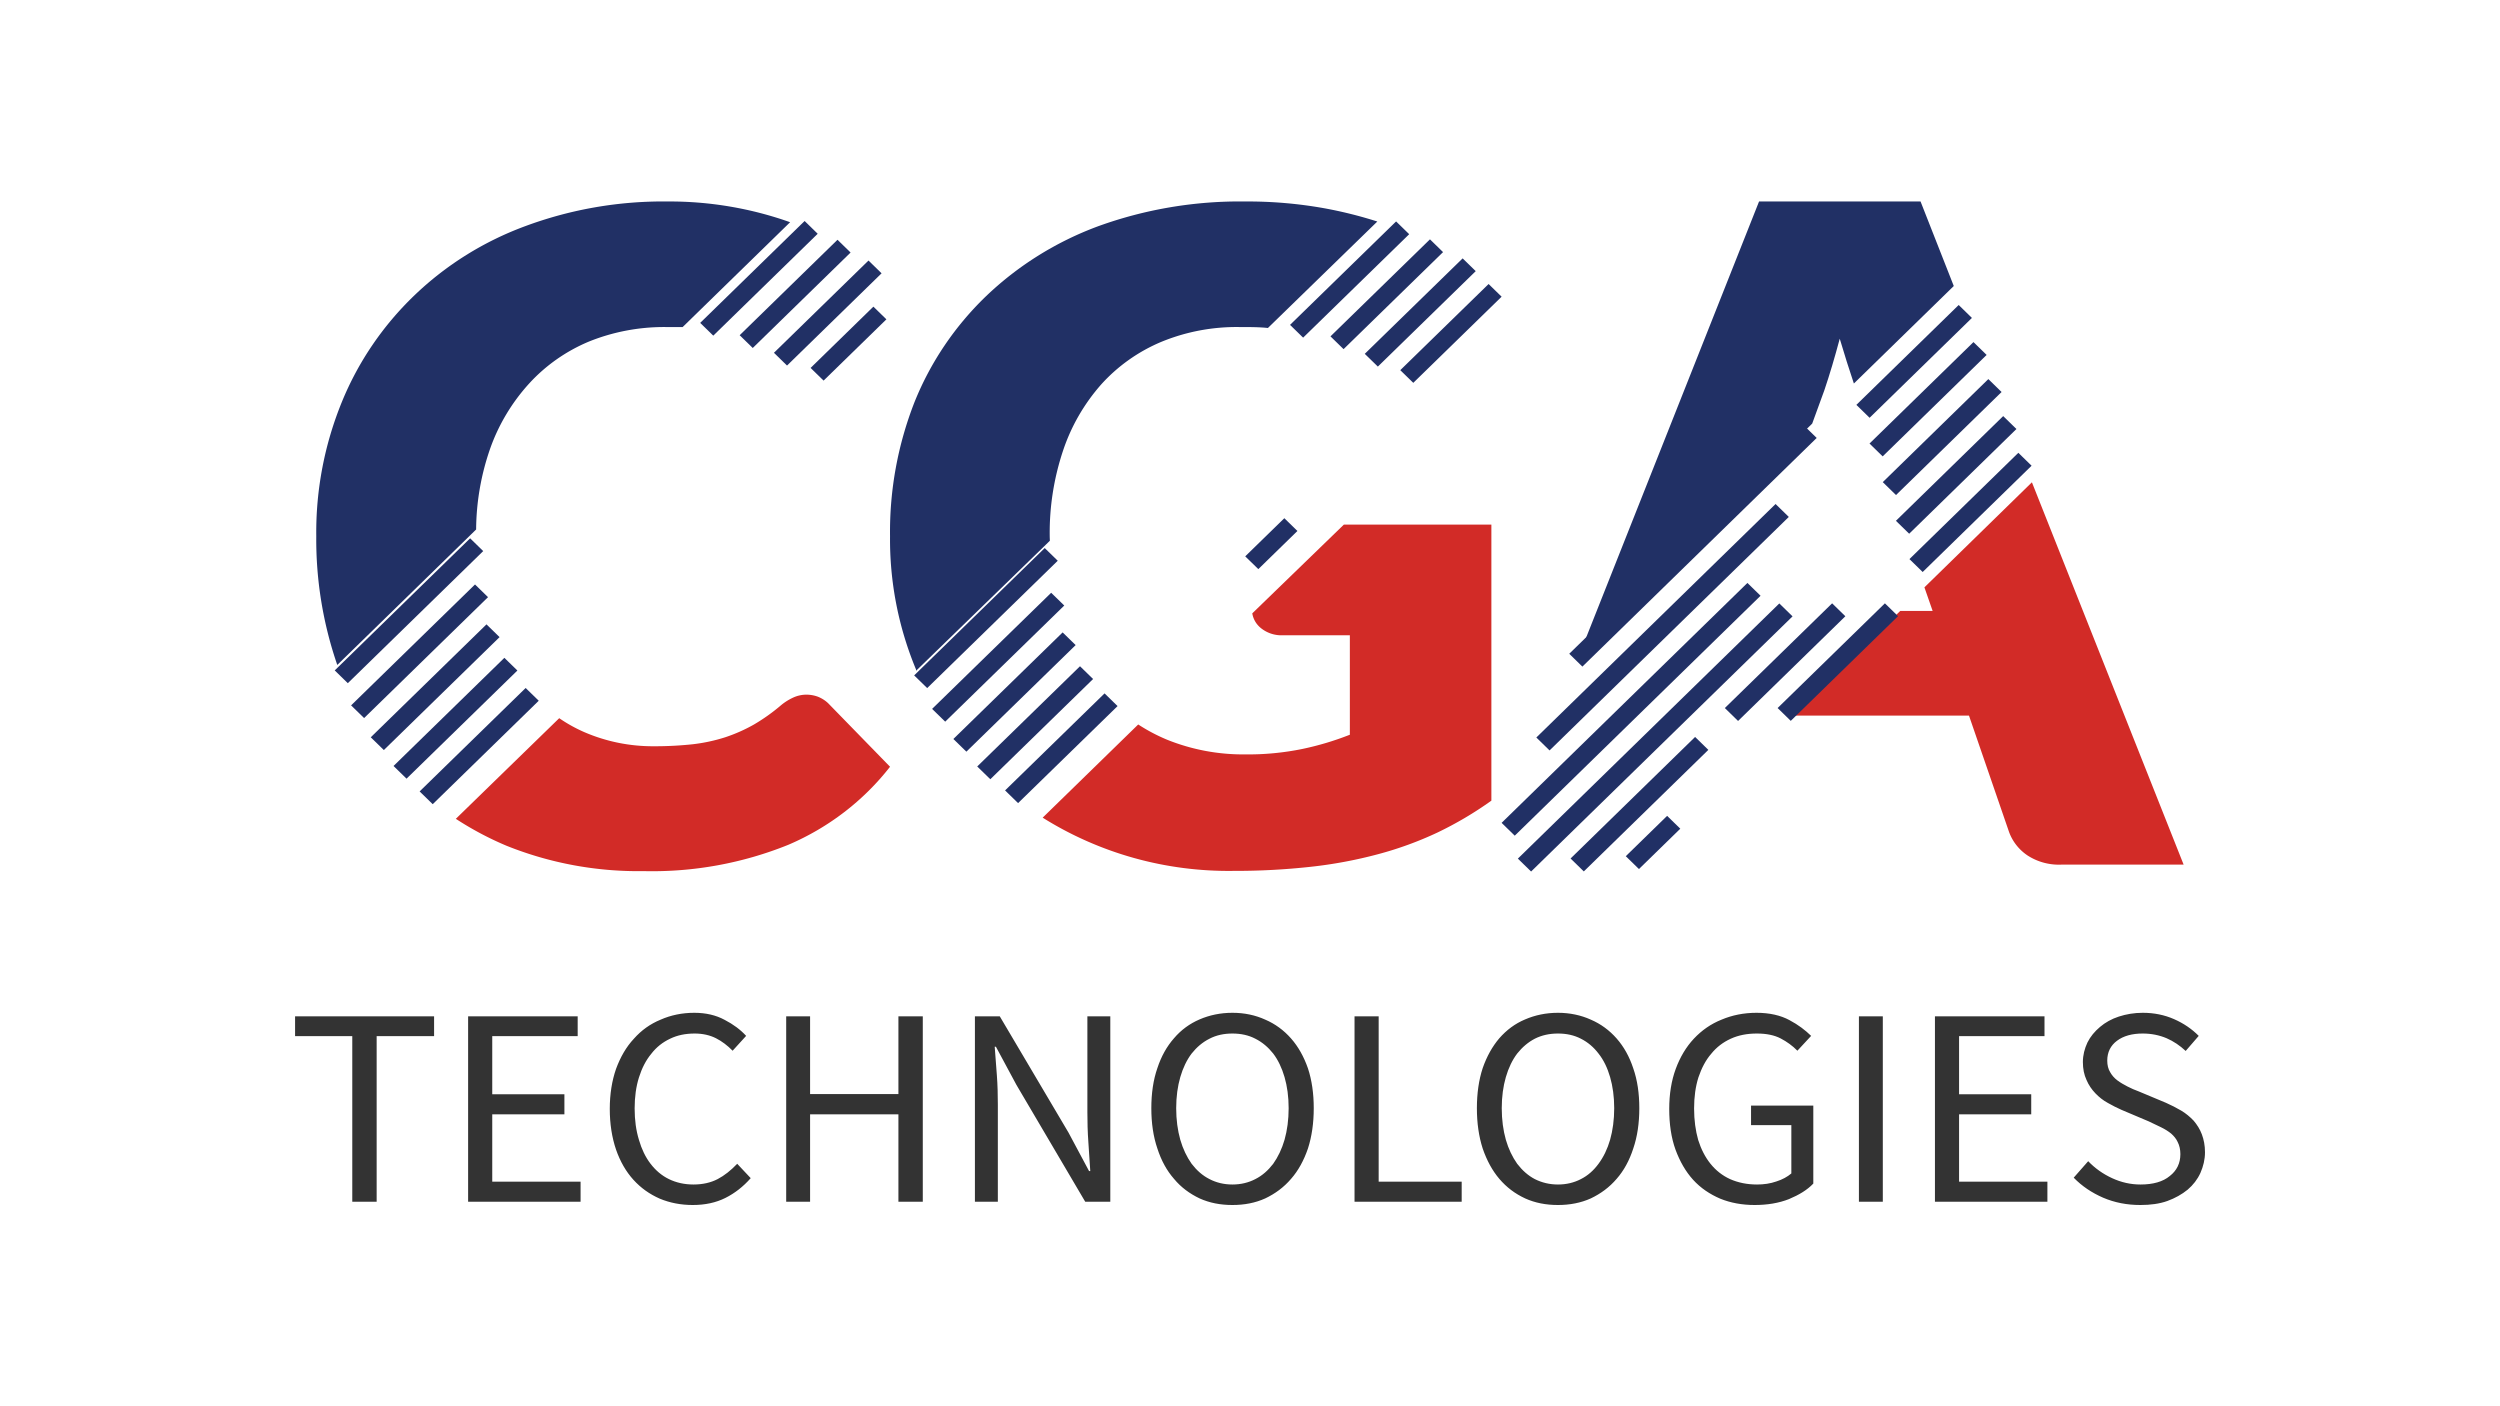
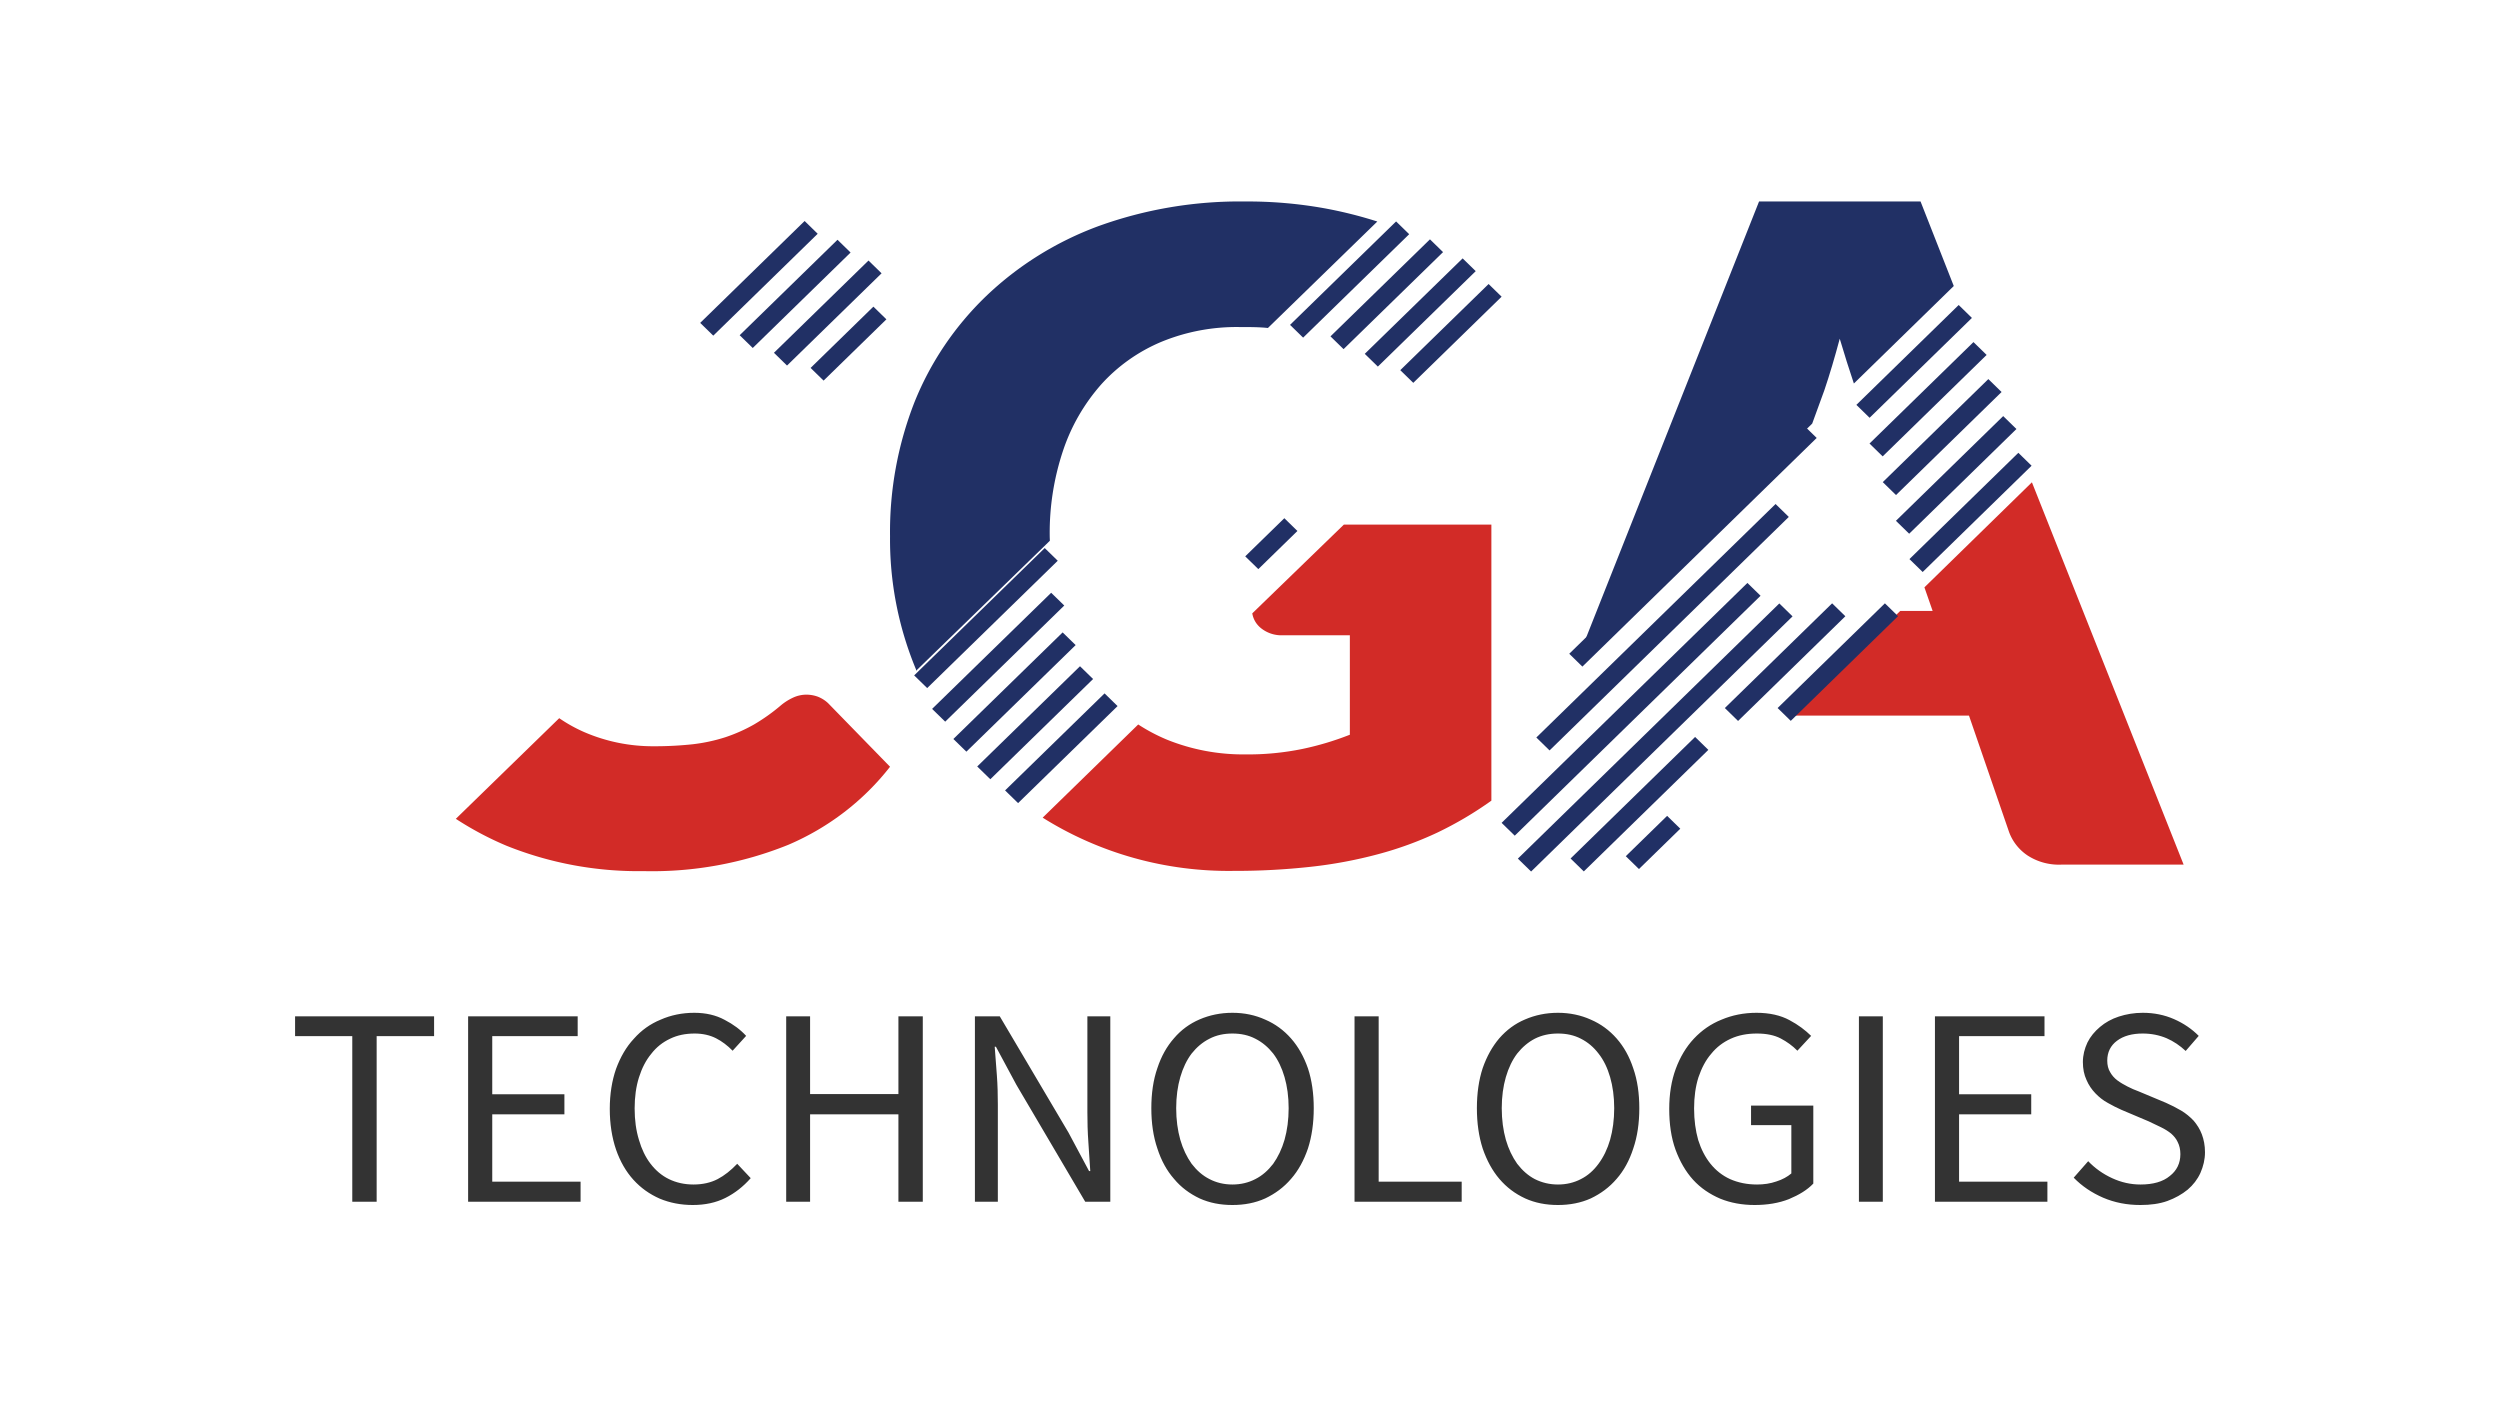
<svg xmlns="http://www.w3.org/2000/svg" version="1.0" width="150" height="84.375" viewBox="0 0 150 80" preserveAspectRatio="none" color-interpolation-filters="sRGB" style="margin-top: auto; margin-right: auto; margin-bottom: auto; margin-left: auto;">
  <g fill="#333" class="iconlettersvg-g iconlettersvg" transform="matrix(1.448, 0, 0, 1.34, 17.699, 11.462)">
    <g transform="translate(0.882,0) scale(1)" class="tp-name">
      <g class="name-imagesvg" transform="translate(0, 0)">
-         <rect fill="none" x="0" y="0" width="23.775" height="28.444" class="image-rect" />
        <svg x="0" y="0" width="23.775" height="28.444" filtersec="colorsb8204950531" class="image-svg-svg primary" style="overflow-x: visible; overflow-y: visible;">
          <svg viewBox="0 0 48.06 57.52">
            <path fill="#213065" d="M41.405 14.29l5.26-5.261 1.09 1.089-5.261 5.26zM38.335 12.99l7.92-7.92 1.096 1.096-7.92 7.92zM35.464 11.482l8.195-8.195 1.096 1.096-8.195 8.195zM32.158 10.423l8.747-8.747L42 2.772l-8.747 8.747z" />
            <path d="M42 42.51a2.77 2.77 0 0 0-.93-.17 2.61 2.61 0 0 0-1.12.25 4.59 4.59 0 0 0-1 .64 15.76 15.76 0 0 1-2.3 1.68 13.25 13.25 0 0 1-2.4 1.09 14 14 0 0 1-2.73.6 29.12 29.12 0 0 1-3.24.17 14.17 14.17 0 0 1-5.8-1.2 12.44 12.44 0 0 1-2.13-1.21L11.69 53a26.51 26.51 0 0 0 4.24 2.31 29 29 0 0 0 11.5 2.18 29.78 29.78 0 0 0 12.11-2.26 21.58 21.58 0 0 0 8.52-6.7l-5.18-5.45a2.69 2.69 0 0 0-.88-.57z" fill="#d22b27" />
-             <path d="M14.54 21.29a16.52 16.52 0 0 1 3.29-5.66 14.2 14.2 0 0 1 5-3.6 16.47 16.47 0 0 1 6.49-1.25h1.37l9-9A29.51 29.51 0 0 0 29.44 0 32.48 32.48 0 0 0 17.5 2.12 26.69 26.69 0 0 0 2.16 17.17 30.25 30.25 0 0 0 0 28.74a33.82 33.82 0 0 0 1.76 11.05l11.63-11.63a22 22 0 0 1 1.15-6.87zM8.657 50.648l8.881-8.88 1.096 1.095-8.88 8.881zM6.472 48.464l9.284-9.285 1.09 1.09-9.285 9.284zM4.564 46l9.694-9.695 1.096 1.096-9.694 9.695zM2.917 43.26l10.38-10.38 1.09 1.09-10.38 10.38zM1.546 40.26l11.342-11.342 1.096 1.096L2.642 41.356z" fill="#213065" />
          </svg>
        </svg>
      </g>
      <g class="name-imagesvg" transform="translate(23.775, 0)">
        <rect fill="none" x="0" y="0" width="25.343" height="28.444" class="image-rect" />
        <svg x="0" y="0" width="25.343" height="28.444" filtersec="colorsb6524930637" class="image-svg-svg primary" style="overflow-x: visible; overflow-y: visible;">
          <svg viewBox="0 0 51.21 57.52">
            <path d="M30.33 35.36a2.06 2.06 0 0 0 .67 1.22 2.69 2.69 0 0 0 1.93.66h5.57v8.54A24 24 0 0 1 34.53 47a22.08 22.08 0 0 1-4.79.47 16.68 16.68 0 0 1-6.54-1.26 14.82 14.82 0 0 1-2.42-1.31l-8 8a28.77 28.77 0 0 0 16 4.57 56.18 56.18 0 0 0 6.43-.35 36.61 36.61 0 0 0 5.64-1.08 29 29 0 0 0 5-1.87 30 30 0 0 0 4.5-2.73v-23.7H38z" fill="#d22b27" />
            <path d="M13.37 28.74a22.74 22.74 0 0 1 1.12-7.36 16.53 16.53 0 0 1 3.18-5.66 14.16 14.16 0 0 1 5-3.65 16.19 16.19 0 0 1 6.6-1.29c.85 0 1.63 0 2.37.08l9.16-9.14A34.82 34.82 0 0 0 36.35.58 35.51 35.51 0 0 0 29.74 0a34.06 34.06 0 0 0-12.3 2.12 27.15 27.15 0 0 0-9.39 6 26.21 26.21 0 0 0-6 9.1A31.21 31.21 0 0 0 0 28.74a29.71 29.71 0 0 0 2.18 11.45v.1l11.2-11.16c0-.13-.01-.26-.01-.39zM42.722 14.482l7.396-7.396 1.089 1.089-7.396 7.396zM39.749 13.08l8.195-8.195L49.04 5.98l-8.195 8.195zM36.878 11.58l8.33-8.33 1.096 1.097-8.33 8.33zM33.492 10.594l8.881-8.881 1.096 1.096-8.881 8.881zM9.632 50.562l8.33-8.33 1.089 1.09-8.33 8.329zM7.3 48.506l8.606-8.605 1.096 1.096-8.605 8.605zM5.302 46.146l9.15-9.15 1.089 1.089-9.15 9.15zM3.522 43.563l9.97-9.97 1.096 1.096-9.97 9.97zM2.02 40.687l10.933-10.932 1.089 1.089L3.11 41.776zM29.74 30.466l3.275-3.274 1.096 1.096-3.274 3.274z" fill="#213065" />
          </svg>
        </svg>
      </g>
      <g class="name-imagesvg" transform="translate(49.118, 0)">
-         <rect fill="none" x="0" y="0" width="28.259" height="28.444" class="image-rect" />
        <svg x="0" y="0" width="28.259" height="28.444" filtersec="colorsb4456229884" class="image-svg-svg primary" style="overflow-x: visible; overflow-y: visible;">
          <svg viewBox="0 0 56.46 56.83">
            <path d="M26.72 16c.44-1.33.86-2.79 1.27-4.36.39 1.35.78 2.61 1.17 3.8l8.27-8.27L34.68 0H21.31L6.64 37.91l19.07-19.07C26 18 26.37 17 26.72 16z" fill="#213065" />
            <path d="M35 32.73l.68 2H33l-8.89 8.88h14.58L42 53.46a4.07 4.07 0 0 0 1.52 2 4.68 4.68 0 0 0 2.8.79h10.14L43.9 23.82z" fill="#d22b27" />
            <path fill="#213065" d="M22.847 42.967l8.882-8.881 1.089 1.089-8.882 8.88zM10.277 55.535l3.422-3.422 1.09 1.089-3.423 3.422zM18.477 42.967l8.882-8.881 1.096 1.096-8.882 8.881zM5.706 55.73l10.31-10.31 1.096 1.096-10.31 10.31zM1.342 55.74l21.645-21.645 1.096 1.096L2.438 56.835zM-.004 52.706l20.35-20.35 1.089 1.088-20.35 20.35zM2.871 45.467l19.806-19.806 1.096 1.096L3.967 46.563zM5.596 38.364l19.396-19.396 1.09 1.089L6.684 39.453zM33.76 30.333l9.016-9.015 1.096 1.096-9.016 9.015zM32.641 27.086l8.881-8.882 1.096 1.096-8.88 8.882zM31.552 23.805l8.74-8.74 1.096 1.096-8.74 8.74zM30.455 20.532l8.606-8.605 1.089 1.089-8.606 8.605zM29.366 17.252l8.471-8.471 1.096 1.096-8.471 8.47z" />
          </svg>
        </svg>
      </g>
    </g>
    <path d="M2.71-7.03L2.71 0L3.72 0L3.72-7.03L6.10-7.03L6.10-7.87L0.34-7.87L0.34-7.03ZM7.51-7.87L7.51 0L12.17 0L12.17-0.85L8.51-0.85L8.51-3.71L11.50-3.71L11.50-4.56L8.51-4.56L8.51-7.03L12.05-7.03L12.05-7.87ZM13.38-3.94C13.38-3.30 13.47-2.72 13.64-2.21C13.81-1.71 14.05-1.28 14.36-0.93C14.67-0.58 15.03-0.32 15.45-0.13C15.87 0.05 16.33 0.14 16.82 0.14C17.33 0.14 17.78 0.04 18.17-0.16C18.56-0.36 18.91-0.64 19.22-1.00L18.66-1.61C18.40-1.33 18.13-1.11 17.85-0.96C17.57-0.81 17.23-0.73 16.85-0.73C16.47-0.73 16.13-0.81 15.83-0.96C15.53-1.11 15.28-1.33 15.07-1.61C14.86-1.89 14.70-2.23 14.59-2.62C14.47-3.02 14.41-3.46 14.41-3.96C14.41-4.45 14.47-4.89 14.59-5.28C14.71-5.67 14.88-6.01 15.10-6.28C15.31-6.56 15.57-6.77 15.88-6.92C16.18-7.07 16.52-7.14 16.90-7.14C17.23-7.14 17.53-7.07 17.78-6.94C18.03-6.81 18.26-6.63 18.47-6.41L19.03-7.04C18.80-7.30 18.50-7.53 18.14-7.72C17.78-7.92 17.36-8.02 16.88-8.02C16.38-8.02 15.91-7.92 15.49-7.73C15.06-7.55 14.69-7.28 14.38-6.92C14.06-6.57 13.82-6.14 13.64-5.64C13.47-5.14 13.38-4.57 13.38-3.94ZM20.69-7.87L20.69 0L21.68 0L21.68-3.71L25.34-3.71L25.34 0L26.35 0L26.35-7.87L25.34-7.87L25.34-4.57L21.68-4.57L21.68-7.87ZM28.51-7.87L28.51 0L29.46 0L29.46-4.12C29.46-4.53 29.45-4.95 29.42-5.36C29.39-5.77 29.36-6.18 29.33-6.58L29.38-6.58L30.23-4.96L33.08 0L34.12 0L34.12-7.87L33.17-7.87L33.17-3.80C33.17-3.39 33.18-2.97 33.21-2.54C33.24-2.11 33.26-1.70 33.29-1.30L33.24-1.30L32.39-2.93L29.54-7.87ZM39.18 0.14C39.68 0.14 40.13 0.05 40.54-0.14C40.95-0.34 41.31-0.61 41.61-0.97C41.91-1.32 42.14-1.75 42.31-2.26C42.47-2.77 42.55-3.34 42.55-3.97C42.55-4.60 42.47-5.16 42.31-5.66C42.14-6.16 41.91-6.58 41.61-6.93C41.31-7.28 40.95-7.55 40.54-7.73C40.13-7.92 39.68-8.02 39.18-8.02C38.68-8.02 38.23-7.92 37.82-7.74C37.41-7.56 37.05-7.29 36.76-6.94C36.46-6.59 36.23-6.17 36.07-5.67C35.90-5.17 35.82-4.60 35.82-3.97C35.82-3.34 35.90-2.77 36.07-2.26C36.23-1.75 36.46-1.32 36.76-0.97C37.05-0.61 37.41-0.34 37.82-0.14C38.23 0.05 38.68 0.14 39.18 0.14ZM39.18-0.73C38.83-0.73 38.51-0.81 38.23-0.96C37.94-1.11 37.70-1.33 37.49-1.61C37.29-1.90 37.13-2.24 37.02-2.63C36.91-3.03 36.85-3.48 36.85-3.97C36.85-4.46 36.91-4.90 37.02-5.29C37.13-5.68 37.29-6.02 37.49-6.29C37.70-6.56 37.94-6.77 38.23-6.92C38.51-7.07 38.83-7.14 39.18-7.14C39.53-7.14 39.85-7.07 40.13-6.92C40.42-6.77 40.66-6.56 40.87-6.29C41.07-6.02 41.23-5.68 41.34-5.29C41.45-4.90 41.51-4.46 41.51-3.97C41.51-3.48 41.45-3.03 41.34-2.63C41.23-2.24 41.07-1.90 40.87-1.61C40.66-1.33 40.42-1.11 40.13-0.96C39.85-0.81 39.53-0.73 39.18-0.73ZM44.24-7.87L44.24 0L48.68 0L48.68-0.85L45.24-0.85L45.24-7.87ZM52.67 0.14C53.16 0.14 53.62 0.05 54.03-0.14C54.44-0.34 54.80-0.61 55.10-0.97C55.40-1.32 55.63-1.75 55.79-2.26C55.96-2.77 56.04-3.34 56.04-3.97C56.04-4.60 55.96-5.16 55.79-5.66C55.63-6.16 55.40-6.58 55.10-6.93C54.80-7.28 54.44-7.55 54.03-7.73C53.62-7.92 53.16-8.02 52.67-8.02C52.17-8.02 51.72-7.92 51.31-7.74C50.89-7.56 50.54-7.29 50.24-6.94C49.95-6.59 49.72-6.17 49.55-5.67C49.39-5.17 49.31-4.60 49.31-3.97C49.31-3.34 49.39-2.77 49.55-2.26C49.72-1.75 49.95-1.32 50.24-0.97C50.54-0.61 50.89-0.34 51.31-0.14C51.72 0.05 52.17 0.14 52.67 0.14ZM52.67-0.73C52.32-0.73 52.00-0.81 51.71-0.96C51.43-1.11 51.19-1.33 50.98-1.61C50.78-1.90 50.62-2.24 50.51-2.63C50.40-3.03 50.34-3.48 50.34-3.97C50.34-4.46 50.40-4.90 50.51-5.29C50.62-5.68 50.78-6.02 50.98-6.29C51.19-6.56 51.43-6.77 51.71-6.92C52.00-7.07 52.32-7.14 52.67-7.14C53.02-7.14 53.34-7.07 53.62-6.92C53.91-6.77 54.15-6.56 54.35-6.29C54.56-6.02 54.72-5.68 54.83-5.29C54.94-4.90 55.00-4.46 55.00-3.97C55.00-3.48 54.94-3.03 54.83-2.63C54.72-2.24 54.56-1.90 54.35-1.61C54.15-1.33 53.91-1.11 53.62-0.96C53.34-0.81 53.02-0.73 52.67-0.73ZM57.28-3.94C57.28-3.30 57.36-2.72 57.54-2.21C57.72-1.71 57.96-1.28 58.27-0.93C58.58-0.58 58.96-0.32 59.39-0.13C59.82 0.05 60.30 0.14 60.82 0.14C61.34 0.14 61.82 0.06 62.24-0.11C62.66-0.29 63.00-0.50 63.25-0.77L63.25-4.08L60.67-4.08L60.67-3.25L62.34-3.25L62.34-1.20C62.18-1.06 61.97-0.94 61.72-0.86C61.47-0.77 61.20-0.73 60.92-0.73C60.50-0.73 60.13-0.81 59.80-0.96C59.48-1.11 59.21-1.33 58.99-1.61C58.77-1.89 58.60-2.23 58.48-2.62C58.37-3.02 58.31-3.46 58.31-3.96C58.31-4.45 58.37-4.89 58.49-5.28C58.62-5.67 58.79-6.01 59.02-6.28C59.24-6.56 59.51-6.77 59.83-6.92C60.15-7.07 60.51-7.14 60.91-7.14C61.31-7.14 61.64-7.07 61.90-6.93C62.16-6.79 62.39-6.62 62.59-6.41L63.16-7.04C62.92-7.28 62.63-7.51 62.26-7.71C61.90-7.91 61.44-8.02 60.90-8.02C60.37-8.02 59.89-7.92 59.45-7.73C59.01-7.55 58.63-7.28 58.30-6.92C57.98-6.57 57.73-6.14 57.55-5.64C57.37-5.14 57.28-4.57 57.28-3.94ZM65.14-7.87L65.14 0L66.13 0L66.13-7.87ZM68.29-7.87L68.29 0L72.95 0L72.95-0.85L69.29-0.85L69.29-3.71L72.28-3.71L72.28-4.56L69.29-4.56L69.29-7.03L72.83-7.03L72.83-7.87ZM74.64-1.72L74.04-1.02C74.38-0.66 74.79-0.38 75.26-0.17C75.74 0.04 76.25 0.14 76.80 0.14C77.22 0.14 77.59 0.09 77.92-0.03C78.24-0.15 78.52-0.31 78.76-0.51C78.99-0.71 79.17-0.95 79.29-1.22C79.41-1.50 79.48-1.79 79.48-2.10C79.48-2.39 79.43-2.64 79.35-2.86C79.27-3.08 79.15-3.27 79.01-3.44C78.86-3.60 78.69-3.75 78.49-3.87C78.29-3.99 78.08-4.10 77.86-4.20L76.74-4.68C76.58-4.74 76.42-4.81 76.27-4.89C76.12-4.97 75.98-5.05 75.85-5.15C75.72-5.25 75.62-5.37 75.55-5.50C75.47-5.63 75.43-5.80 75.43-5.99C75.43-6.35 75.57-6.63 75.83-6.83C76.10-7.04 76.46-7.14 76.90-7.14C77.26-7.14 77.59-7.07 77.89-6.94C78.18-6.81 78.44-6.63 78.68-6.40L79.22-7.04C78.94-7.33 78.60-7.57 78.20-7.75C77.80-7.93 77.37-8.02 76.90-8.02C76.54-8.02 76.21-7.96 75.91-7.86C75.61-7.76 75.35-7.61 75.13-7.42C74.91-7.23 74.73-7.01 74.61-6.76C74.49-6.50 74.42-6.22 74.42-5.93C74.42-5.64 74.47-5.39 74.57-5.17C74.66-4.95 74.79-4.76 74.94-4.60C75.09-4.44 75.26-4.30 75.46-4.19C75.65-4.08 75.84-3.98 76.02-3.90L77.15-3.41C77.33-3.32 77.50-3.24 77.66-3.16C77.82-3.08 77.96-2.99 78.08-2.89C78.19-2.79 78.29-2.67 78.35-2.53C78.42-2.39 78.46-2.22 78.46-2.02C78.46-1.63 78.31-1.32 78.02-1.09C77.74-0.85 77.33-0.73 76.81-0.73C76.40-0.73 76.01-0.82 75.63-1.00C75.25-1.18 74.92-1.42 74.64-1.72Z" transform="translate(0,34.448) scale(1, 1) scale(1) translate(-0.336, 8.016)" data-gra="path-slogan" class="tp-slogan" fill="#333" />
  </g>
</svg>